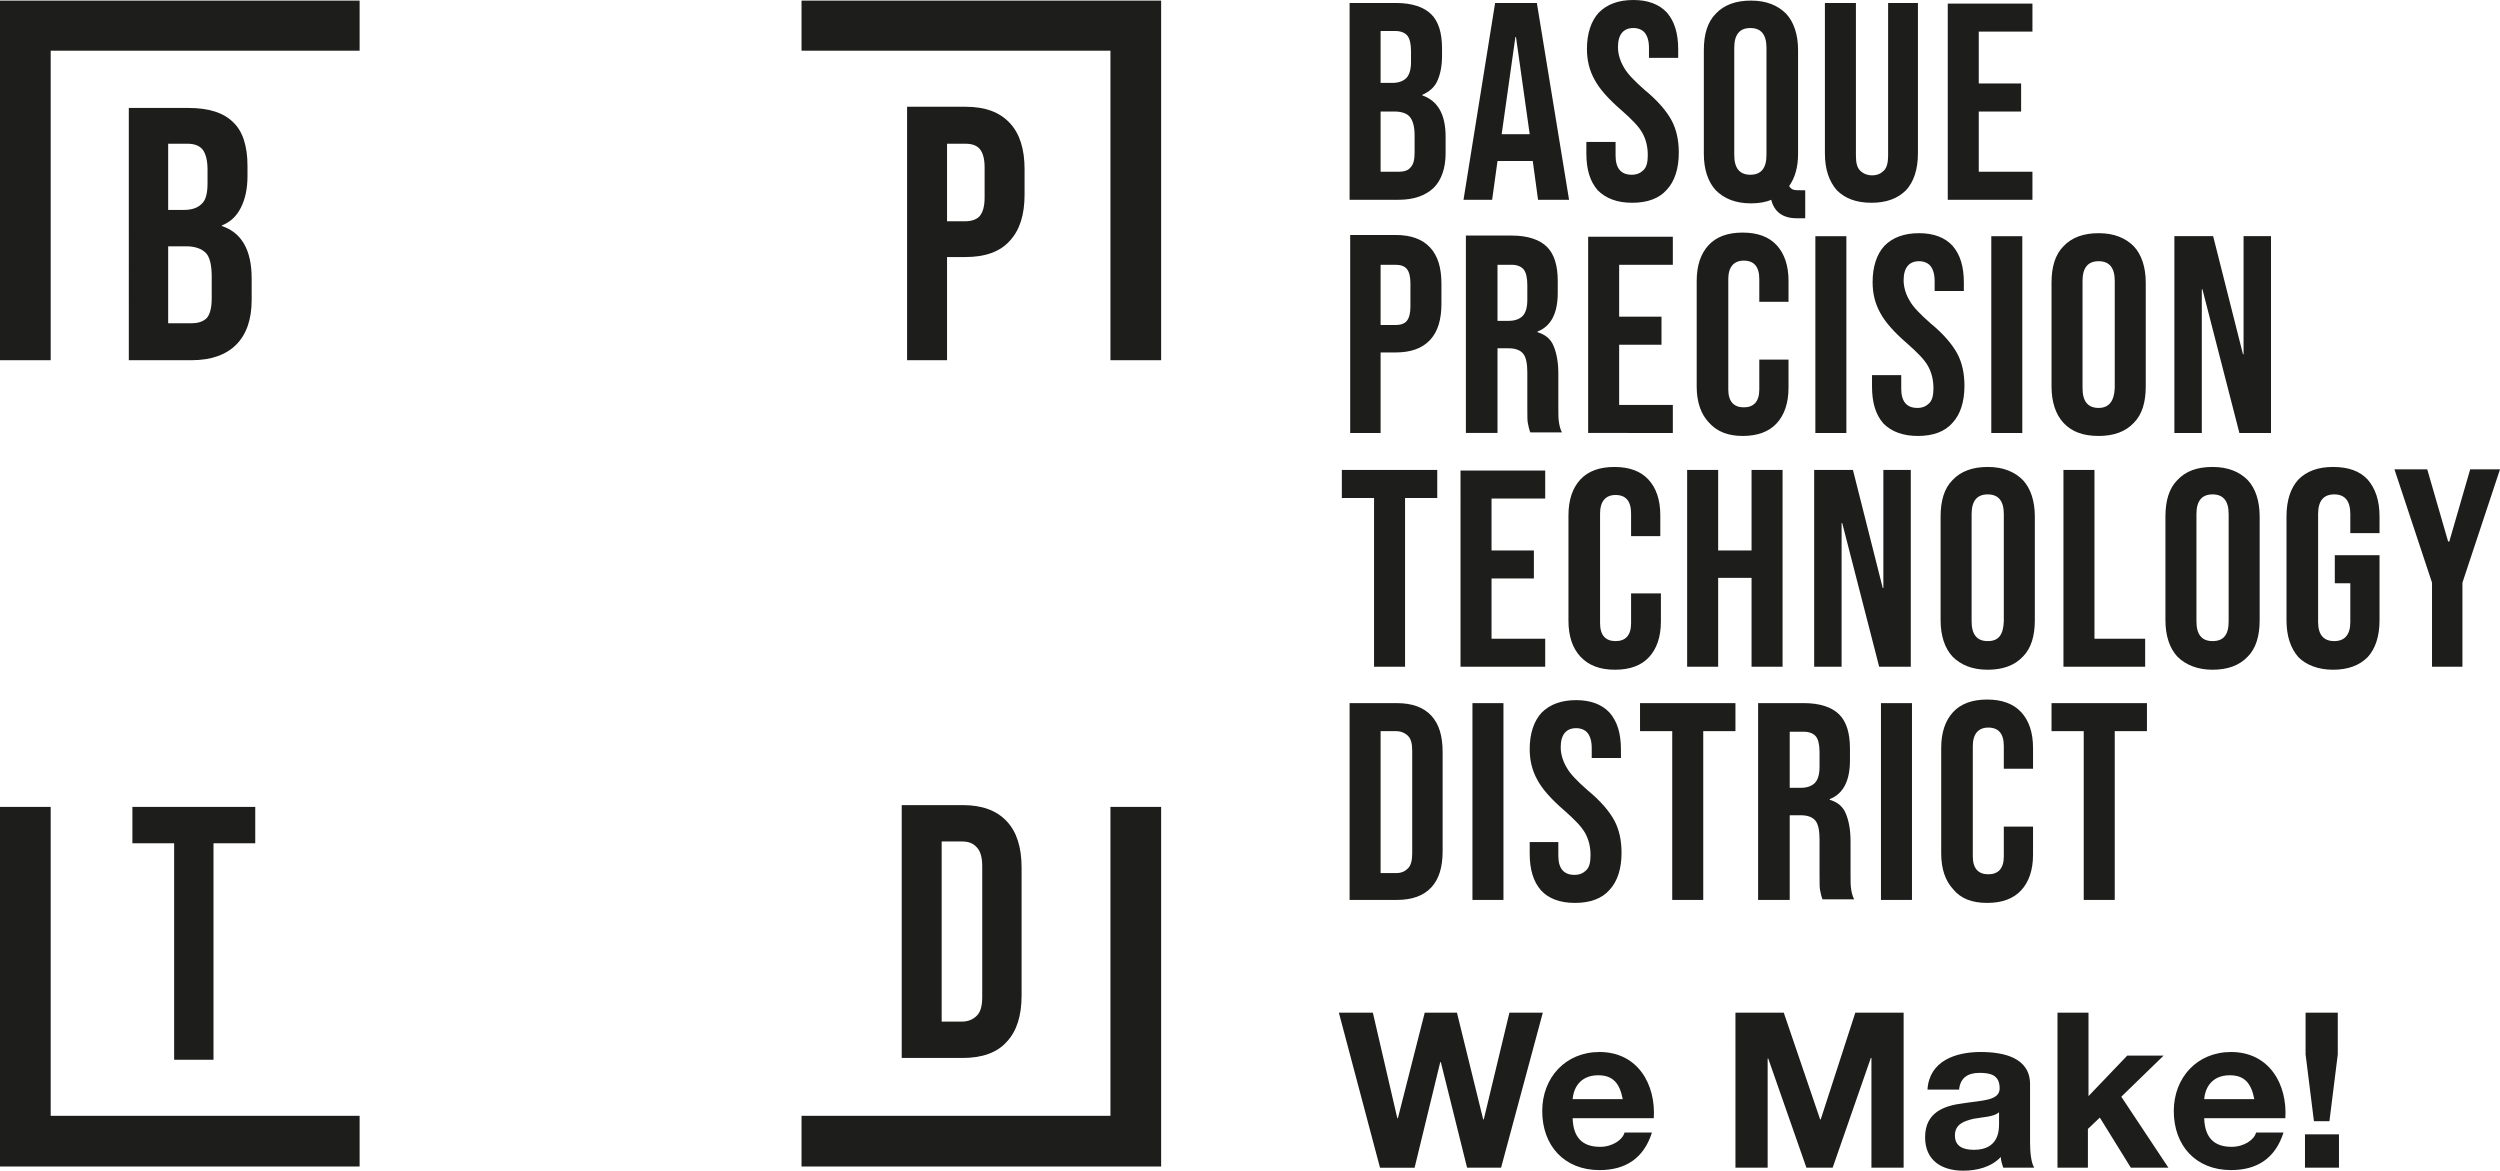
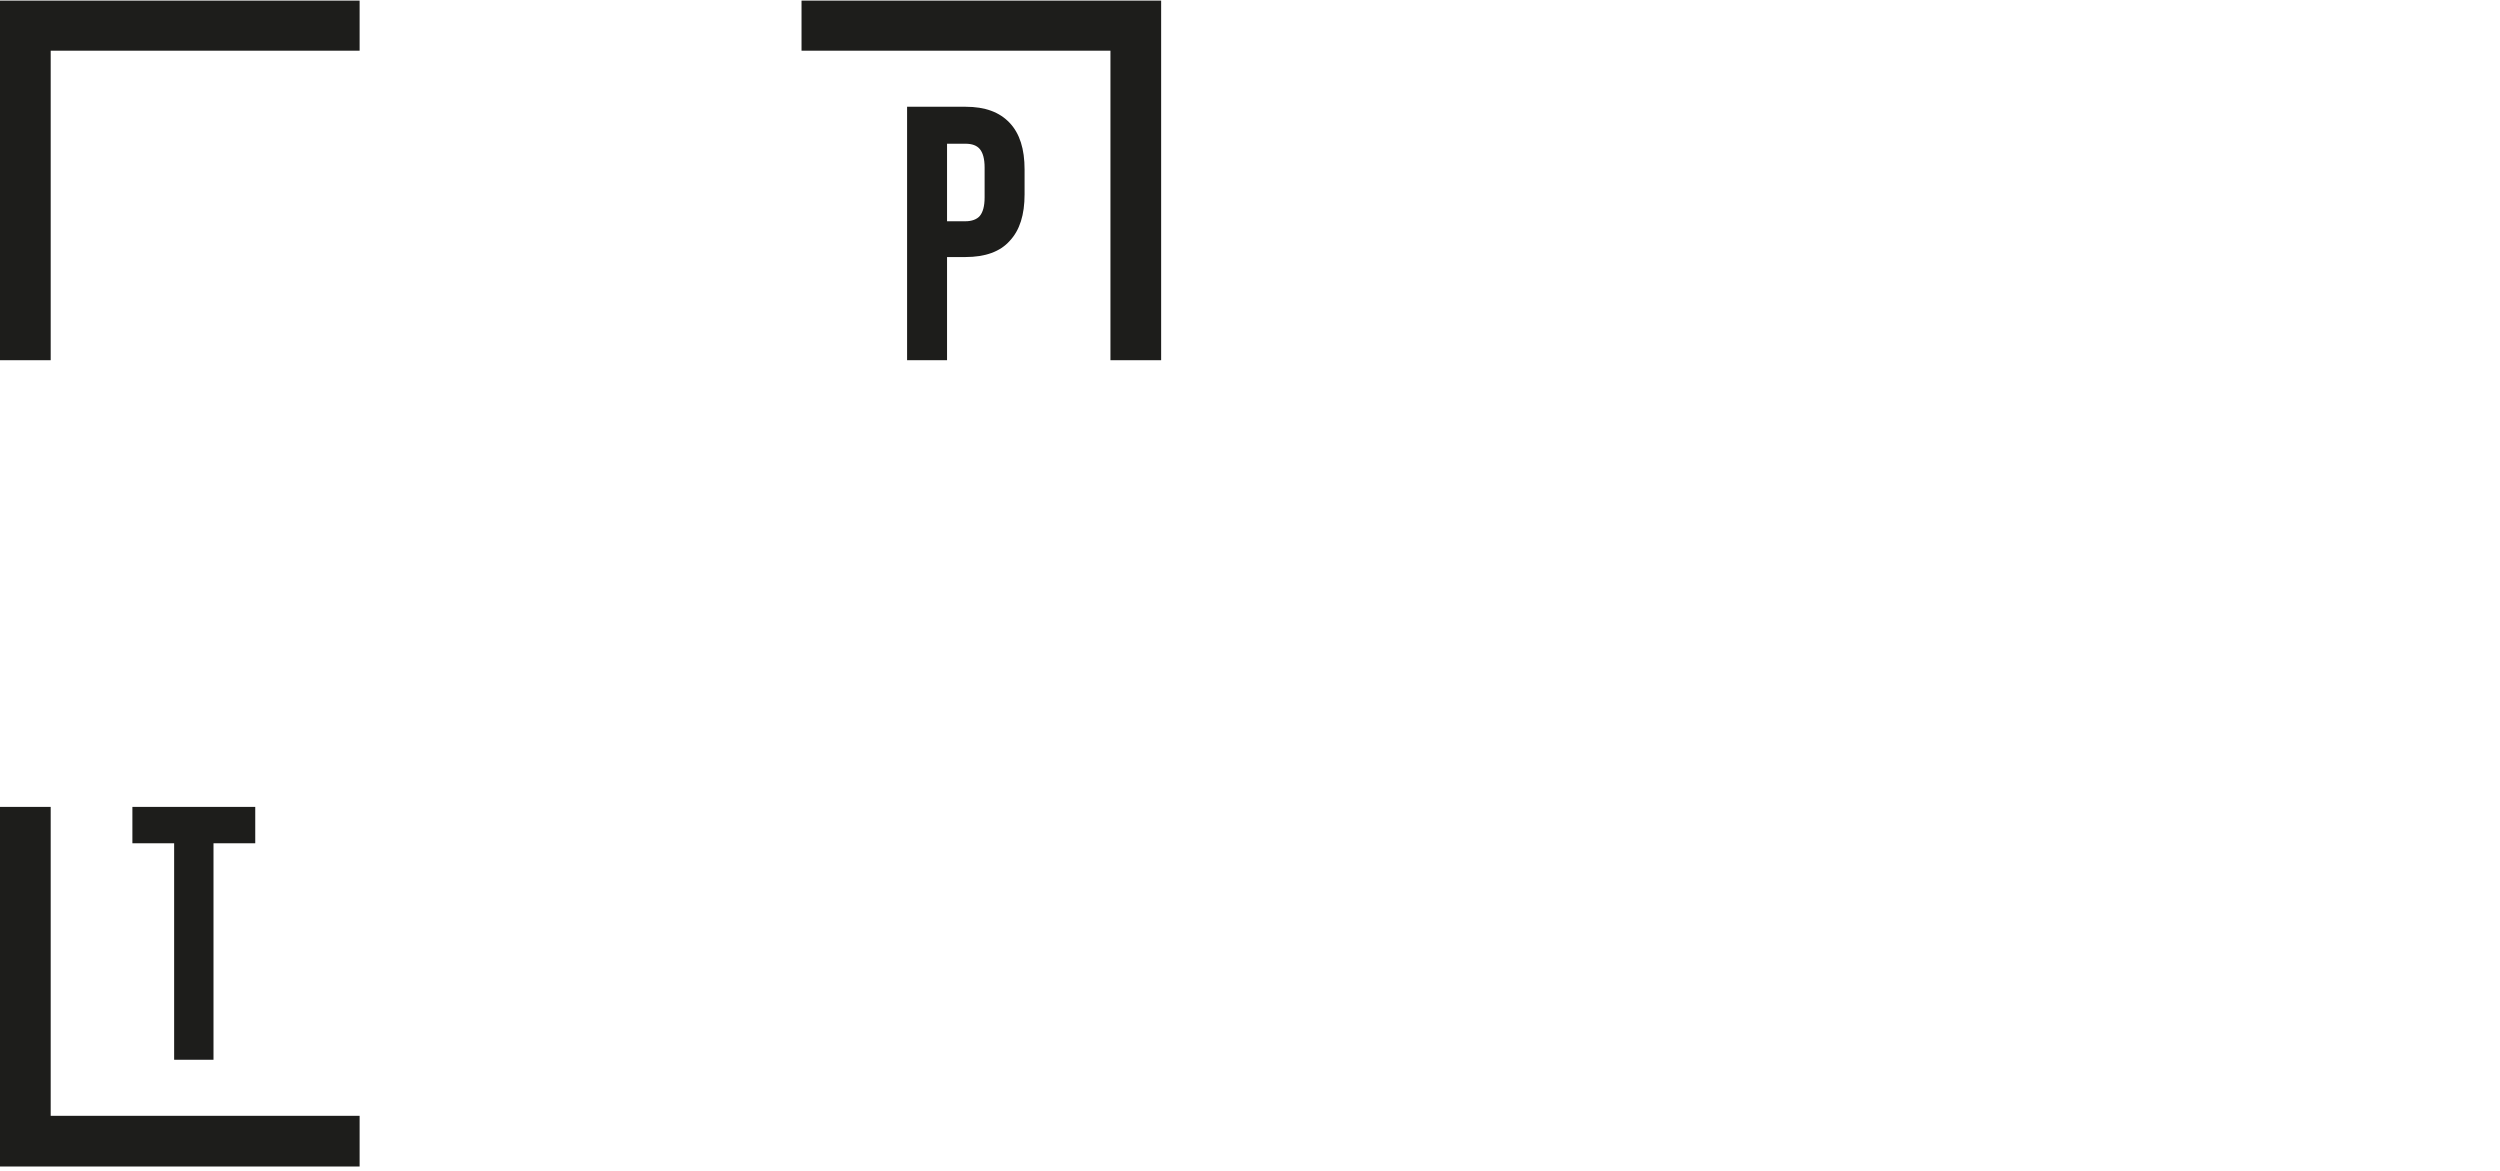
<svg xmlns="http://www.w3.org/2000/svg" xmlns:ns1="http://sodipodi.sourceforge.net/DTD/sodipodi-0.dtd" xmlns:ns2="http://www.inkscape.org/namespaces/inkscape" xmlns:xlink="http://www.w3.org/1999/xlink" version="1.1" id="Capa_1" x="0px" y="0px" viewBox="0 0 419.2 196.3" xml:space="preserve" ns1:docname="logo-bptd.svg" width="419.2" height="196.3" ns2:version="0.92.3 (2405546, 2018-03-11)">
  <defs id="defs49" />
  <ns1:namedview pagecolor="#ffffff" bordercolor="#666666" borderopacity="1" objecttolerance="10" gridtolerance="10" guidetolerance="10" ns2:pageopacity="0" ns2:pageshadow="2" ns2:window-width="1680" ns2:window-height="987" id="namedview47" showgrid="false" fit-margin-top="0" fit-margin-left="0" fit-margin-right="0" fit-margin-bottom="0" ns2:zoom="0.28031832" ns2:cx="210.14999" ns2:cy="81.249985" ns2:window-x="-8" ns2:window-y="-8" ns2:window-maximized="1" ns2:current-layer="Capa_1" />
  <style type="text/css" id="style2">
	.st0{clip-path:url(#SVGID_2_);fill:#1D1D1B;}
	.st1{fill:#1D1D1B;}
	.st2{clip-path:url(#SVGID_4_);fill:#1D1D1B;}
</style>
  <g id="g14" transform="translate(-87.5,-305.9)">
    <defs id="defs5">
      <rect id="SVGID_1_" x="87.5" y="305.9" width="419.2" height="196.3" />
    </defs>
    <clipPath id="SVGID_2_">
      <use xlink:href="#SVGID_1_" style="overflow:visible" id="use7" x="0" y="0" width="100%" height="100%" />
    </clipPath>
-     <path class="st0" d="m 115.7,360.2 v -13 h 3 c 1.5,0 2.6,0.4 3.3,1.1 0.7,0.7 1,2.1 1,4 v 3.7 c 0,1.5 -0.3,2.6 -0.8,3.2 -0.6,0.6 -1.4,0.9 -2.6,0.9 h -3.9 z m 0,-19 V 330 h 3.2 c 1.2,0 2,0.3 2.6,1 0.5,0.7 0.8,1.8 0.8,3.3 v 2.4 c 0,1.6 -0.3,2.8 -1,3.4 -0.7,0.7 -1.7,1 -3,1 h -2.6 z m -6.6,25.1 h 10.5 c 3.3,0 5.8,-0.9 7.5,-2.6 1.7,-1.7 2.6,-4.2 2.6,-7.5 v -3.6 c 0,-4.8 -1.7,-7.7 -5,-8.8 v -0.1 c 1.5,-0.6 2.5,-1.6 3.2,-3 0.7,-1.4 1.1,-3.1 1.1,-5.3 v -1.7 c 0,-3.3 -0.8,-5.8 -2.4,-7.3 -1.6,-1.6 -4.1,-2.4 -7.5,-2.4 h -10 z" clip-path="url(#SVGID_2_)" id="path10" ns2:connector-curvature="0" style="fill:#1d1d1b" />
    <path class="st0" d="m 246.3,343 v -13 h 3.1 c 1.1,0 1.9,0.3 2.4,0.9 0.5,0.6 0.8,1.6 0.8,3.1 v 5 c 0,1.5 -0.3,2.5 -0.8,3.1 -0.5,0.6 -1.4,0.9 -2.4,0.9 z m -6.7,23.3 h 6.7 V 349 h 3.1 c 3.3,0 5.8,-0.9 7.4,-2.7 1.7,-1.8 2.5,-4.4 2.5,-7.8 v -4.2 c 0,-3.4 -0.8,-6 -2.5,-7.8 -1.7,-1.8 -4.1,-2.7 -7.4,-2.7 h -9.8 z" clip-path="url(#SVGID_2_)" id="path12" ns2:connector-curvature="0" style="fill:#1d1d1b" />
  </g>
  <polygon class="st1" points="123.3,447.3 130.3,447.3 130.3,441.2 109.7,441.2 109.7,447.3 116.7,447.3 116.7,483.6 123.3,483.6 " id="polygon16" style="fill:#1d1d1b" transform="translate(-87.5,-305.9)" />
  <g id="g36" transform="translate(-87.5,-305.9)">
    <defs id="defs19">
-       <rect id="SVGID_3_" x="87.5" y="305.9" width="419.2" height="196.3" />
-     </defs>
+       </defs>
    <clipPath id="SVGID_4_">
      <use xlink:href="#SVGID_3_" style="overflow:visible" id="use21" x="0" y="0" width="100%" height="100%" />
    </clipPath>
    <path class="st2" d="M 245.4,477.3 V 447 h 3.4 c 1.1,0 1.9,0.3 2.5,1 0.6,0.6 0.9,1.7 0.9,3.1 v 22 c 0,1.5 -0.3,2.5 -0.9,3.1 -0.6,0.6 -1.4,1 -2.5,1 h -3.4 z m -6.7,6 h 10.2 c 3.3,0 5.8,-0.9 7.4,-2.7 1.7,-1.8 2.5,-4.4 2.5,-7.8 v -21.4 c 0,-3.4 -0.8,-6 -2.5,-7.8 -1.7,-1.8 -4.1,-2.7 -7.4,-2.7 h -10.2 z" clip-path="url(#SVGID_4_)" id="path24" ns2:connector-curvature="0" style="fill:#1d1d1b" />
    <path class="st2" d="m 436.9,456.8 h 5.2 v -28.3 h 5.4 v -4.7 h -16 v 4.7 h 5.4 z m -16.2,0.5 c 2.5,0 4.4,-0.7 5.7,-2.1 1.3,-1.4 2,-3.4 2,-6 v -4.7 h -4.9 v 5 c 0,2 -0.9,3 -2.6,3 -1.7,0 -2.6,-1 -2.6,-3 V 431 c 0,-2 0.9,-3.1 2.6,-3.1 1.7,0 2.6,1 2.6,3.1 v 3.8 h 4.9 v -3.5 c 0,-2.6 -0.7,-4.6 -2,-6 -1.3,-1.4 -3.2,-2.1 -5.7,-2.1 -2.5,0 -4.4,0.7 -5.7,2.1 -1.3,1.4 -2,3.4 -2,6 V 449 c 0,2.6 0.7,4.6 2,6 1.3,1.6 3.2,2.3 5.7,2.3 m -17.8,-0.5 h 5.2 v -33 h -5.2 z M 387.6,438 v -9.4 h 2.4 c 0.9,0 1.6,0.3 2,0.8 0.4,0.5 0.6,1.4 0.6,2.6 v 2.5 c 0,1.3 -0.3,2.2 -0.8,2.7 -0.5,0.5 -1.3,0.8 -2.3,0.8 z m -5.2,18.8 h 5.2 v -14.2 h 1.8 c 1.2,0 2,0.3 2.5,0.9 0.5,0.6 0.7,1.7 0.7,3.2 v 6 c 0,1.2 0,2.1 0.1,2.5 0.1,0.5 0.2,1 0.4,1.5 h 5.3 c -0.3,-0.6 -0.4,-1.1 -0.5,-1.7 -0.1,-0.6 -0.1,-1.3 -0.1,-2.3 V 447 c 0,-2 -0.3,-3.5 -0.8,-4.7 -0.5,-1.2 -1.4,-1.9 -2.7,-2.3 v -0.1 c 2.3,-0.9 3.4,-3.1 3.4,-6.5 v -2 c 0,-2.6 -0.6,-4.5 -1.8,-5.7 -1.2,-1.2 -3.2,-1.9 -5.9,-1.9 h -7.7 v 33 z m -14.5,0 h 5.2 v -28.3 h 5.4 v -4.7 h -16 v 4.7 h 5.4 z m -16.3,0.5 c 2.5,0 4.5,-0.7 5.8,-2.2 1.3,-1.4 2,-3.5 2,-6.2 0,-2.1 -0.4,-3.9 -1.2,-5.4 -0.8,-1.5 -2.3,-3.3 -4.5,-5.1 -1.7,-1.5 -2.9,-2.7 -3.5,-3.8 -0.6,-1 -1,-2.2 -1,-3.4 0,-2.1 0.9,-3.2 2.6,-3.2 0.8,0 1.5,0.3 1.9,0.8 0.4,0.5 0.7,1.3 0.7,2.5 v 1.7 h 4.9 v -1.4 c 0,-2.7 -0.6,-4.7 -1.9,-6.2 -1.3,-1.4 -3.2,-2.1 -5.6,-2.1 -2.5,0 -4.4,0.7 -5.8,2.1 -1.3,1.4 -2,3.5 -2,6.1 0,1.9 0.4,3.6 1.3,5.2 0.8,1.5 2.3,3.2 4.5,5.1 1.7,1.5 2.9,2.7 3.5,3.8 0.6,1.1 0.9,2.3 0.9,3.7 0,1.2 -0.2,2 -0.7,2.5 -0.5,0.5 -1.1,0.8 -2,0.8 -1.8,0 -2.7,-1.1 -2.7,-3.2 v -2.3 H 344 v 1.9 c 0,2.7 0.6,4.7 1.9,6.2 1.3,1.4 3.2,2.1 5.7,2.1 m -17.2,-0.5 h 5.2 v -33 h -5.2 z M 319,452.1 v -23.6 h 2.6 c 0.8,0 1.5,0.3 2,0.8 0.5,0.5 0.7,1.3 0.7,2.5 V 449 c 0,1.1 -0.2,2 -0.7,2.5 -0.5,0.5 -1.1,0.8 -2,0.8 H 319 Z m -5.2,4.7 h 7.9 c 2.6,0 4.5,-0.7 5.8,-2.1 1.3,-1.4 1.9,-3.4 1.9,-6.1 V 432 c 0,-2.7 -0.6,-4.7 -1.9,-6.1 -1.3,-1.4 -3.2,-2.1 -5.8,-2.1 h -7.9 z" clip-path="url(#SVGID_4_)" id="path26" ns2:connector-curvature="0" style="fill:#1d1d1b" />
    <path class="st2" d="m 495.2,417.7 h 5.2 v -14.1 l 6.3,-19 h -5 l -3.5,12.1 H 498 l -3.5,-12.1 H 489 l 6.3,19 v 14.1 z m -16.5,0.5 c 2.5,0 4.4,-0.7 5.8,-2.1 1.3,-1.4 2,-3.5 2,-6.2 V 399 H 479 v 4.7 h 2.6 v 6.5 c 0,2.1 -0.9,3.2 -2.7,3.2 -1.8,0 -2.7,-1.1 -2.7,-3.2 v -18.1 c 0,-2.2 0.9,-3.3 2.7,-3.3 1.8,0 2.7,1.1 2.7,3.3 v 3.2 h 4.9 v -2.8 c 0,-2.7 -0.7,-4.7 -2,-6.2 -1.3,-1.4 -3.2,-2.1 -5.8,-2.1 -2.5,0 -4.4,0.7 -5.8,2.1 -1.3,1.4 -2,3.5 -2,6.2 v 17.4 c 0,2.7 0.7,4.7 2,6.2 1.3,1.3 3.3,2.1 5.8,2.1 m -20.2,-4.8 c -1.8,0 -2.7,-1.1 -2.7,-3.3 v -18 c 0,-2.2 0.9,-3.3 2.7,-3.3 1.8,0 2.7,1.1 2.7,3.3 v 18 c 0,2.3 -0.9,3.3 -2.7,3.3 m 0,4.8 c 2.5,0 4.5,-0.7 5.9,-2.2 1.4,-1.4 2,-3.5 2,-6.1 v -17.4 c 0,-2.6 -0.7,-4.7 -2,-6.1 -1.4,-1.4 -3.3,-2.2 -5.9,-2.2 -2.6,0 -4.5,0.7 -5.9,2.2 -1.4,1.4 -2,3.5 -2,6.1 v 17.4 c 0,2.6 0.7,4.7 2,6.1 1.4,1.4 3.4,2.2 5.9,2.2 m -25,-0.5 h 13.7 V 413 h -8.5 v -28.3 h -5.2 z m -12.7,-4.3 c -1.8,0 -2.7,-1.1 -2.7,-3.3 v -18 c 0,-2.2 0.9,-3.3 2.7,-3.3 1.8,0 2.7,1.1 2.7,3.3 v 18 c -0.1,2.3 -0.9,3.3 -2.7,3.3 m 0,4.8 c 2.5,0 4.5,-0.7 5.9,-2.2 1.4,-1.4 2,-3.5 2,-6.1 v -17.4 c 0,-2.6 -0.7,-4.7 -2,-6.1 -1.4,-1.4 -3.3,-2.2 -5.9,-2.2 -2.5,0 -4.5,0.7 -5.9,2.2 -1.4,1.4 -2,3.5 -2,6.1 v 17.4 c 0,2.6 0.7,4.7 2,6.1 1.4,1.4 3.3,2.2 5.9,2.2 m -29.1,-0.5 h 4.6 v -24.1 h 0.1 l 6.2,24.1 h 5.3 v -33 h -4.6 v 19.8 h -0.1 l -5,-19.8 h -6.5 z m -21.3,0 h 5.2 v -14.9 h 5.6 v 14.9 h 5.2 v -33 h -5.2 v 13.5 h -5.6 v -13.5 h -5.2 z m -12.1,0.5 c 2.5,0 4.4,-0.7 5.7,-2.1 1.3,-1.4 2,-3.4 2,-6 v -4.7 h -5 v 5 c 0,2 -0.9,3 -2.6,3 -1.7,0 -2.6,-1 -2.6,-3 V 392 c 0,-2 0.9,-3.1 2.6,-3.1 1.7,0 2.6,1 2.6,3.1 v 3.8 h 4.9 v -3.5 c 0,-2.6 -0.7,-4.6 -2,-6 -1.3,-1.4 -3.2,-2.1 -5.7,-2.1 -2.5,0 -4.4,0.7 -5.7,2.1 -1.3,1.4 -2,3.4 -2,6 V 410 c 0,2.6 0.7,4.6 2,6 1.4,1.5 3.3,2.2 5.8,2.2 m -25.9,-0.5 h 14.2 V 413 h -9 v -10.1 h 7.1 v -4.7 h -7.1 v -8.7 h 9 v -4.7 h -14.2 z m -14.5,0 h 5.2 v -28.3 h 5.4 v -4.7 h -16 v 4.7 h 5.4 z" clip-path="url(#SVGID_4_)" id="path28" ns2:connector-curvature="0" style="fill:#1d1d1b" />
    <path class="st2" d="m 452.1,378.5 h 4.6 v -24.1 h 0.1 l 6.2,24.1 h 5.3 v -33 h -4.6 v 19.8 h -0.1 l -5,-19.8 h -6.5 z m -12.7,-4.2 c -1.8,0 -2.7,-1.1 -2.7,-3.3 v -18 c 0,-2.2 0.9,-3.3 2.7,-3.3 1.8,0 2.7,1.1 2.7,3.3 v 18 c -0.1,2.2 -1,3.3 -2.7,3.3 m 0,4.7 c 2.5,0 4.5,-0.7 5.9,-2.2 1.4,-1.4 2,-3.5 2,-6.1 v -17.4 c 0,-2.6 -0.7,-4.7 -2,-6.1 -1.4,-1.4 -3.3,-2.2 -5.9,-2.2 -2.5,0 -4.5,0.7 -5.9,2.2 -1.4,1.4 -2,3.5 -2,6.1 v 17.4 c 0,2.6 0.7,4.7 2,6.1 1.4,1.5 3.3,2.2 5.9,2.2 m -18,-0.5 h 5.2 v -33 h -5.2 z m -12.3,0.5 c 2.5,0 4.5,-0.7 5.8,-2.2 1.3,-1.4 2,-3.5 2,-6.2 0,-2.1 -0.4,-3.9 -1.2,-5.4 -0.8,-1.5 -2.3,-3.3 -4.5,-5.1 -1.7,-1.5 -2.9,-2.7 -3.5,-3.8 -0.6,-1 -1,-2.2 -1,-3.4 0,-2.1 0.9,-3.2 2.6,-3.2 0.8,0 1.5,0.3 1.9,0.8 0.4,0.5 0.7,1.3 0.7,2.5 v 1.7 h 4.9 v -1.4 c 0,-2.7 -0.6,-4.7 -1.9,-6.2 -1.3,-1.4 -3.2,-2.1 -5.6,-2.1 -2.5,0 -4.4,0.7 -5.8,2.1 -1.3,1.4 -2,3.5 -2,6.1 0,1.9 0.4,3.6 1.3,5.2 0.8,1.5 2.3,3.2 4.5,5.1 1.7,1.5 2.9,2.7 3.5,3.8 0.6,1.1 0.9,2.3 0.9,3.7 0,1.2 -0.2,2 -0.7,2.5 -0.5,0.5 -1.1,0.8 -2,0.8 -1.8,0 -2.7,-1.1 -2.7,-3.2 v -2.3 h -4.9 v 1.9 c 0,2.7 0.6,4.7 1.9,6.2 1.4,1.4 3.3,2.1 5.8,2.1 m -17.2,-0.5 h 5.2 v -33 h -5.2 z m -12.2,0.5 c 2.5,0 4.4,-0.7 5.7,-2.1 1.3,-1.4 2,-3.4 2,-6 v -4.7 h -4.9 v 5 c 0,2 -0.9,3 -2.6,3 -1.7,0 -2.6,-1 -2.6,-3 v -18.5 c 0,-2 0.9,-3.1 2.6,-3.1 1.7,0 2.6,1 2.6,3.1 v 3.8 h 4.9 V 353 c 0,-2.6 -0.7,-4.6 -2,-6 -1.3,-1.4 -3.2,-2.1 -5.7,-2.1 -2.5,0 -4.4,0.7 -5.7,2.1 -1.3,1.4 -2,3.4 -2,6 v 17.7 c 0,2.6 0.7,4.6 2,6 1.4,1.6 3.3,2.3 5.7,2.3 m -25.8,-0.5 H 368 v -4.7 h -9 v -10.1 h 7.1 V 359 H 359 v -8.7 h 9 v -4.7 h -14.2 v 32.9 z m -15.3,-18.8 v -9.4 h 2.4 c 0.9,0 1.6,0.3 2,0.8 0.4,0.5 0.6,1.4 0.6,2.6 v 2.5 c 0,1.3 -0.3,2.2 -0.8,2.7 -0.5,0.5 -1.3,0.8 -2.3,0.8 z m -5.2,18.8 h 5.2 v -14.2 h 1.8 c 1.2,0 2,0.3 2.5,0.9 0.5,0.6 0.7,1.7 0.7,3.2 v 6 c 0,1.2 0,2.1 0.1,2.5 0.1,0.5 0.2,1 0.4,1.5 h 5.3 c -0.3,-0.6 -0.4,-1.1 -0.5,-1.7 -0.1,-0.6 -0.1,-1.3 -0.1,-2.3 v -5.8 c 0,-2 -0.3,-3.5 -0.8,-4.7 -0.5,-1.2 -1.4,-1.9 -2.7,-2.3 v -0.1 c 2.3,-0.9 3.4,-3.1 3.4,-6.5 v -2 c 0,-2.6 -0.6,-4.5 -1.8,-5.7 -1.2,-1.2 -3.2,-1.9 -5.9,-1.9 h -7.7 v 33.1 z M 319,360.4 v -10.1 h 2.5 c 0.8,0 1.5,0.2 1.9,0.7 0.4,0.5 0.6,1.3 0.6,2.4 v 3.9 c 0,1.1 -0.2,1.9 -0.6,2.4 -0.4,0.5 -1.1,0.7 -1.9,0.7 H 319 Z m -5.2,18.1 H 319 V 365 h 2.5 c 2.6,0 4.5,-0.7 5.8,-2.1 1.3,-1.4 1.9,-3.4 1.9,-6.1 v -3.3 c 0,-2.7 -0.6,-4.7 -1.9,-6.1 -1.3,-1.4 -3.2,-2.1 -5.8,-2.1 h -7.6 v 33.2 z" clip-path="url(#SVGID_4_)" id="path30" ns2:connector-curvature="0" style="fill:#1d1d1b" />
-     <path class="st2" d="m 414.1,339.4 h 14.2 v -4.7 h -9 v -10.1 h 7.1 v -4.7 h -7.1 v -8.7 h 9 v -4.7 h -14.2 z m -12.8,0.5 c 2.5,0 4.4,-0.7 5.8,-2.1 1.3,-1.4 2,-3.5 2,-6.2 v -25.2 h -5 V 332 c 0,1.1 -0.2,2 -0.7,2.5 -0.5,0.5 -1.1,0.8 -2,0.8 -0.8,0 -1.5,-0.3 -2,-0.8 -0.5,-0.5 -0.7,-1.3 -0.7,-2.5 v -25.6 h -5.2 v 25.2 c 0,2.7 0.7,4.7 2,6.2 1.4,1.4 3.3,2.1 5.8,2.1 M 381,335.2 c -1.8,0 -2.7,-1.1 -2.7,-3.3 v -18 c 0,-2.2 0.9,-3.3 2.7,-3.3 1.8,0 2.7,1.1 2.7,3.3 v 18 c 0,2.2 -0.9,3.3 -2.7,3.3 m 7.8,7.3 h 1.4 v -4.7 h -0.8 c -0.5,0 -0.9,0 -1.2,-0.1 -0.3,-0.1 -0.5,-0.3 -0.7,-0.6 1,-1.4 1.5,-3.2 1.5,-5.4 v -17.4 c 0,-2.6 -0.7,-4.7 -2,-6.1 -1.4,-1.4 -3.3,-2.2 -5.9,-2.2 -2.5,0 -4.5,0.7 -5.9,2.2 -1.4,1.4 -2,3.5 -2,6.1 v 17.4 c 0,2.6 0.7,4.7 2,6.1 1.4,1.4 3.3,2.2 5.9,2.2 1.3,0 2.5,-0.2 3.4,-0.6 0.5,2 1.9,3.1 4.3,3.1 m -27.6,-2.6 c 2.5,0 4.5,-0.7 5.8,-2.2 1.3,-1.4 2,-3.5 2,-6.2 0,-2.1 -0.4,-3.9 -1.2,-5.4 -0.8,-1.5 -2.3,-3.3 -4.5,-5.1 -1.7,-1.5 -2.9,-2.7 -3.5,-3.8 -0.6,-1 -1,-2.2 -1,-3.4 0,-2.1 0.9,-3.2 2.6,-3.2 0.8,0 1.5,0.3 1.9,0.8 0.4,0.5 0.7,1.3 0.7,2.5 v 1.7 h 4.9 v -1.4 c 0,-2.7 -0.6,-4.7 -1.9,-6.2 -1.3,-1.4 -3.2,-2.1 -5.6,-2.1 -2.5,0 -4.4,0.7 -5.8,2.1 -1.3,1.4 -2,3.5 -2,6.1 0,1.9 0.4,3.6 1.3,5.2 0.8,1.5 2.3,3.2 4.5,5.1 1.7,1.5 2.9,2.7 3.5,3.8 0.6,1.1 0.9,2.3 0.9,3.7 0,1.2 -0.2,2 -0.7,2.5 -0.5,0.5 -1.1,0.8 -2,0.8 -1.8,0 -2.7,-1.1 -2.7,-3.2 v -2.3 h -4.9 v 1.9 c 0,2.7 0.6,4.7 1.9,6.2 1.4,1.4 3.3,2.1 5.8,2.1 m -21.9,-11.5 2.3,-16.3 h 0.1 l 2.3,16.3 z m -6.4,11 h 4.8 l 0.9,-6.5 h 5.9 v -0.1 l 0.9,6.6 h 5.2 l -5.4,-33 h -7 z M 319,334.7 v -10.1 h 2.3 c 1.2,0 2.1,0.3 2.6,0.9 0.5,0.6 0.8,1.6 0.8,3.1 v 2.9 c 0,1.2 -0.2,2 -0.7,2.5 -0.4,0.5 -1.1,0.7 -2,0.7 z m 0,-14.9 v -8.7 h 2.5 c 0.9,0 1.6,0.3 2,0.8 0.4,0.5 0.6,1.4 0.6,2.6 v 1.8 c 0,1.3 -0.3,2.2 -0.8,2.7 -0.5,0.5 -1.3,0.8 -2.3,0.8 z m -5.2,19.6 h 8.2 c 2.6,0 4.5,-0.7 5.9,-2 1.3,-1.3 2,-3.3 2,-5.8 v -2.8 c 0,-3.7 -1.3,-6 -3.9,-6.9 v -0.1 c 1.1,-0.5 2,-1.2 2.5,-2.3 0.5,-1.1 0.8,-2.5 0.8,-4.2 V 314 c 0,-2.6 -0.6,-4.5 -1.8,-5.7 -1.2,-1.2 -3.2,-1.9 -5.9,-1.9 h -7.8 z" clip-path="url(#SVGID_4_)" id="path32" ns2:connector-curvature="0" style="fill:#1d1d1b" />
    <path class="st2" d="m 474,501.7 h 5.7 v -5.6 H 474 Z m 5.5,-26 h -5.4 v 7 l 1.4,11.2 h 2.6 l 1.4,-11.2 z m -22.4,14.5 c 0.1,-1.5 1,-4 4.3,-4 2.5,0 3.6,1.4 4.1,4 z m 13.6,3.3 c 0.4,-5.8 -2.7,-11.2 -9.1,-11.2 -5.7,0 -9.6,4.3 -9.6,9.9 0,5.8 3.7,9.9 9.6,9.9 4.3,0 7.4,-1.9 8.8,-6.3 h -4.6 c -0.3,1.2 -2,2.4 -4.1,2.4 -2.9,0 -4.5,-1.5 -4.6,-4.8 h 13.6 z m -38.3,8.2 h 5.2 v -6.5 l 2,-1.9 5.2,8.4 h 6.3 l -7.9,-11.9 7.1,-6.9 h -6.1 l -6.5,6.8 v -14 h -5.2 v 26 z M 416,488.6 c 0.2,-2 1.5,-2.8 3.4,-2.8 1.8,0 3.4,0.3 3.4,2.6 0,2.1 -3,2 -6.1,2.5 -3.2,0.4 -6.4,1.5 -6.4,5.7 0,3.9 2.8,5.6 6.4,5.6 2.3,0 4.7,-0.6 6.3,-2.3 0,0.6 0.2,1.2 0.4,1.8 h 5.2 c -0.5,-0.8 -0.7,-2.5 -0.7,-4.2 v -9.8 c 0,-4.5 -4.5,-5.4 -8.3,-5.4 -4.2,0 -8.6,1.5 -8.9,6.3 z m 6.7,5.8 c 0,1.1 -0.1,4.3 -4.2,4.3 -1.7,0 -3.2,-0.5 -3.2,-2.4 0,-1.9 1.5,-2.4 3.1,-2.8 1.6,-0.3 3.4,-0.3 4.3,-1.1 z m -44.2,7.3 h 5.4 v -18.3 h 0.1 l 6.4,18.3 h 4.4 l 6.4,-18.4 h 0.1 v 18.4 h 5.4 v -26 h -8.1 l -5.8,17.9 h -0.1 l -6.1,-17.9 h -8.1 z m -27.3,-11.5 c 0.1,-1.5 1,-4 4.3,-4 2.5,0 3.6,1.4 4.1,4 z m 13.6,3.3 c 0.4,-5.8 -2.7,-11.2 -9.1,-11.2 -5.7,0 -9.6,4.3 -9.6,9.9 0,5.8 3.7,9.9 9.6,9.9 4.3,0 7.4,-1.9 8.8,-6.3 h -4.6 c -0.3,1.2 -2,2.4 -4.1,2.4 -2.9,0 -4.5,-1.5 -4.6,-4.8 h 13.6 z m -18.6,-17.8 h -5.6 l -4.3,17.9 h -0.1 l -4.4,-17.9 h -5.4 l -4.5,17.7 h -0.1 l -4.1,-17.7 H 312 l 6.9,26 h 5.8 L 329,484 h 0.1 l 4.4,17.7 h 5.7 z" clip-path="url(#SVGID_4_)" id="path34" ns2:connector-curvature="0" style="fill:#1d1d1b" />
  </g>
  <polygon class="st1" points="87.5,366.3 96,366.3 96,314.4 147.8,314.4 147.8,306 96,306 87.5,306 " id="polygon38" style="fill:#1d1d1b" transform="translate(-87.5,-305.9)" />
  <polygon class="st1" points="221.9,314.4 273.7,314.4 273.7,366.3 282.2,366.3 282.2,314.4 282.2,306 273.7,306 221.9,306 " id="polygon40" style="fill:#1d1d1b" transform="translate(-87.5,-305.9)" />
-   <polygon class="st1" points="221.9,493 221.9,501.5 273.7,501.5 282.2,501.5 282.2,493 282.2,441.2 273.7,441.2 273.7,493 " id="polygon42" style="fill:#1d1d1b" transform="translate(-87.5,-305.9)" />
  <polygon class="st1" points="96,501.5 147.8,501.5 147.8,493 96,493 96,441.2 87.5,441.2 87.5,501.5 " id="polygon44" style="fill:#1d1d1b" transform="translate(-87.5,-305.9)" />
</svg>